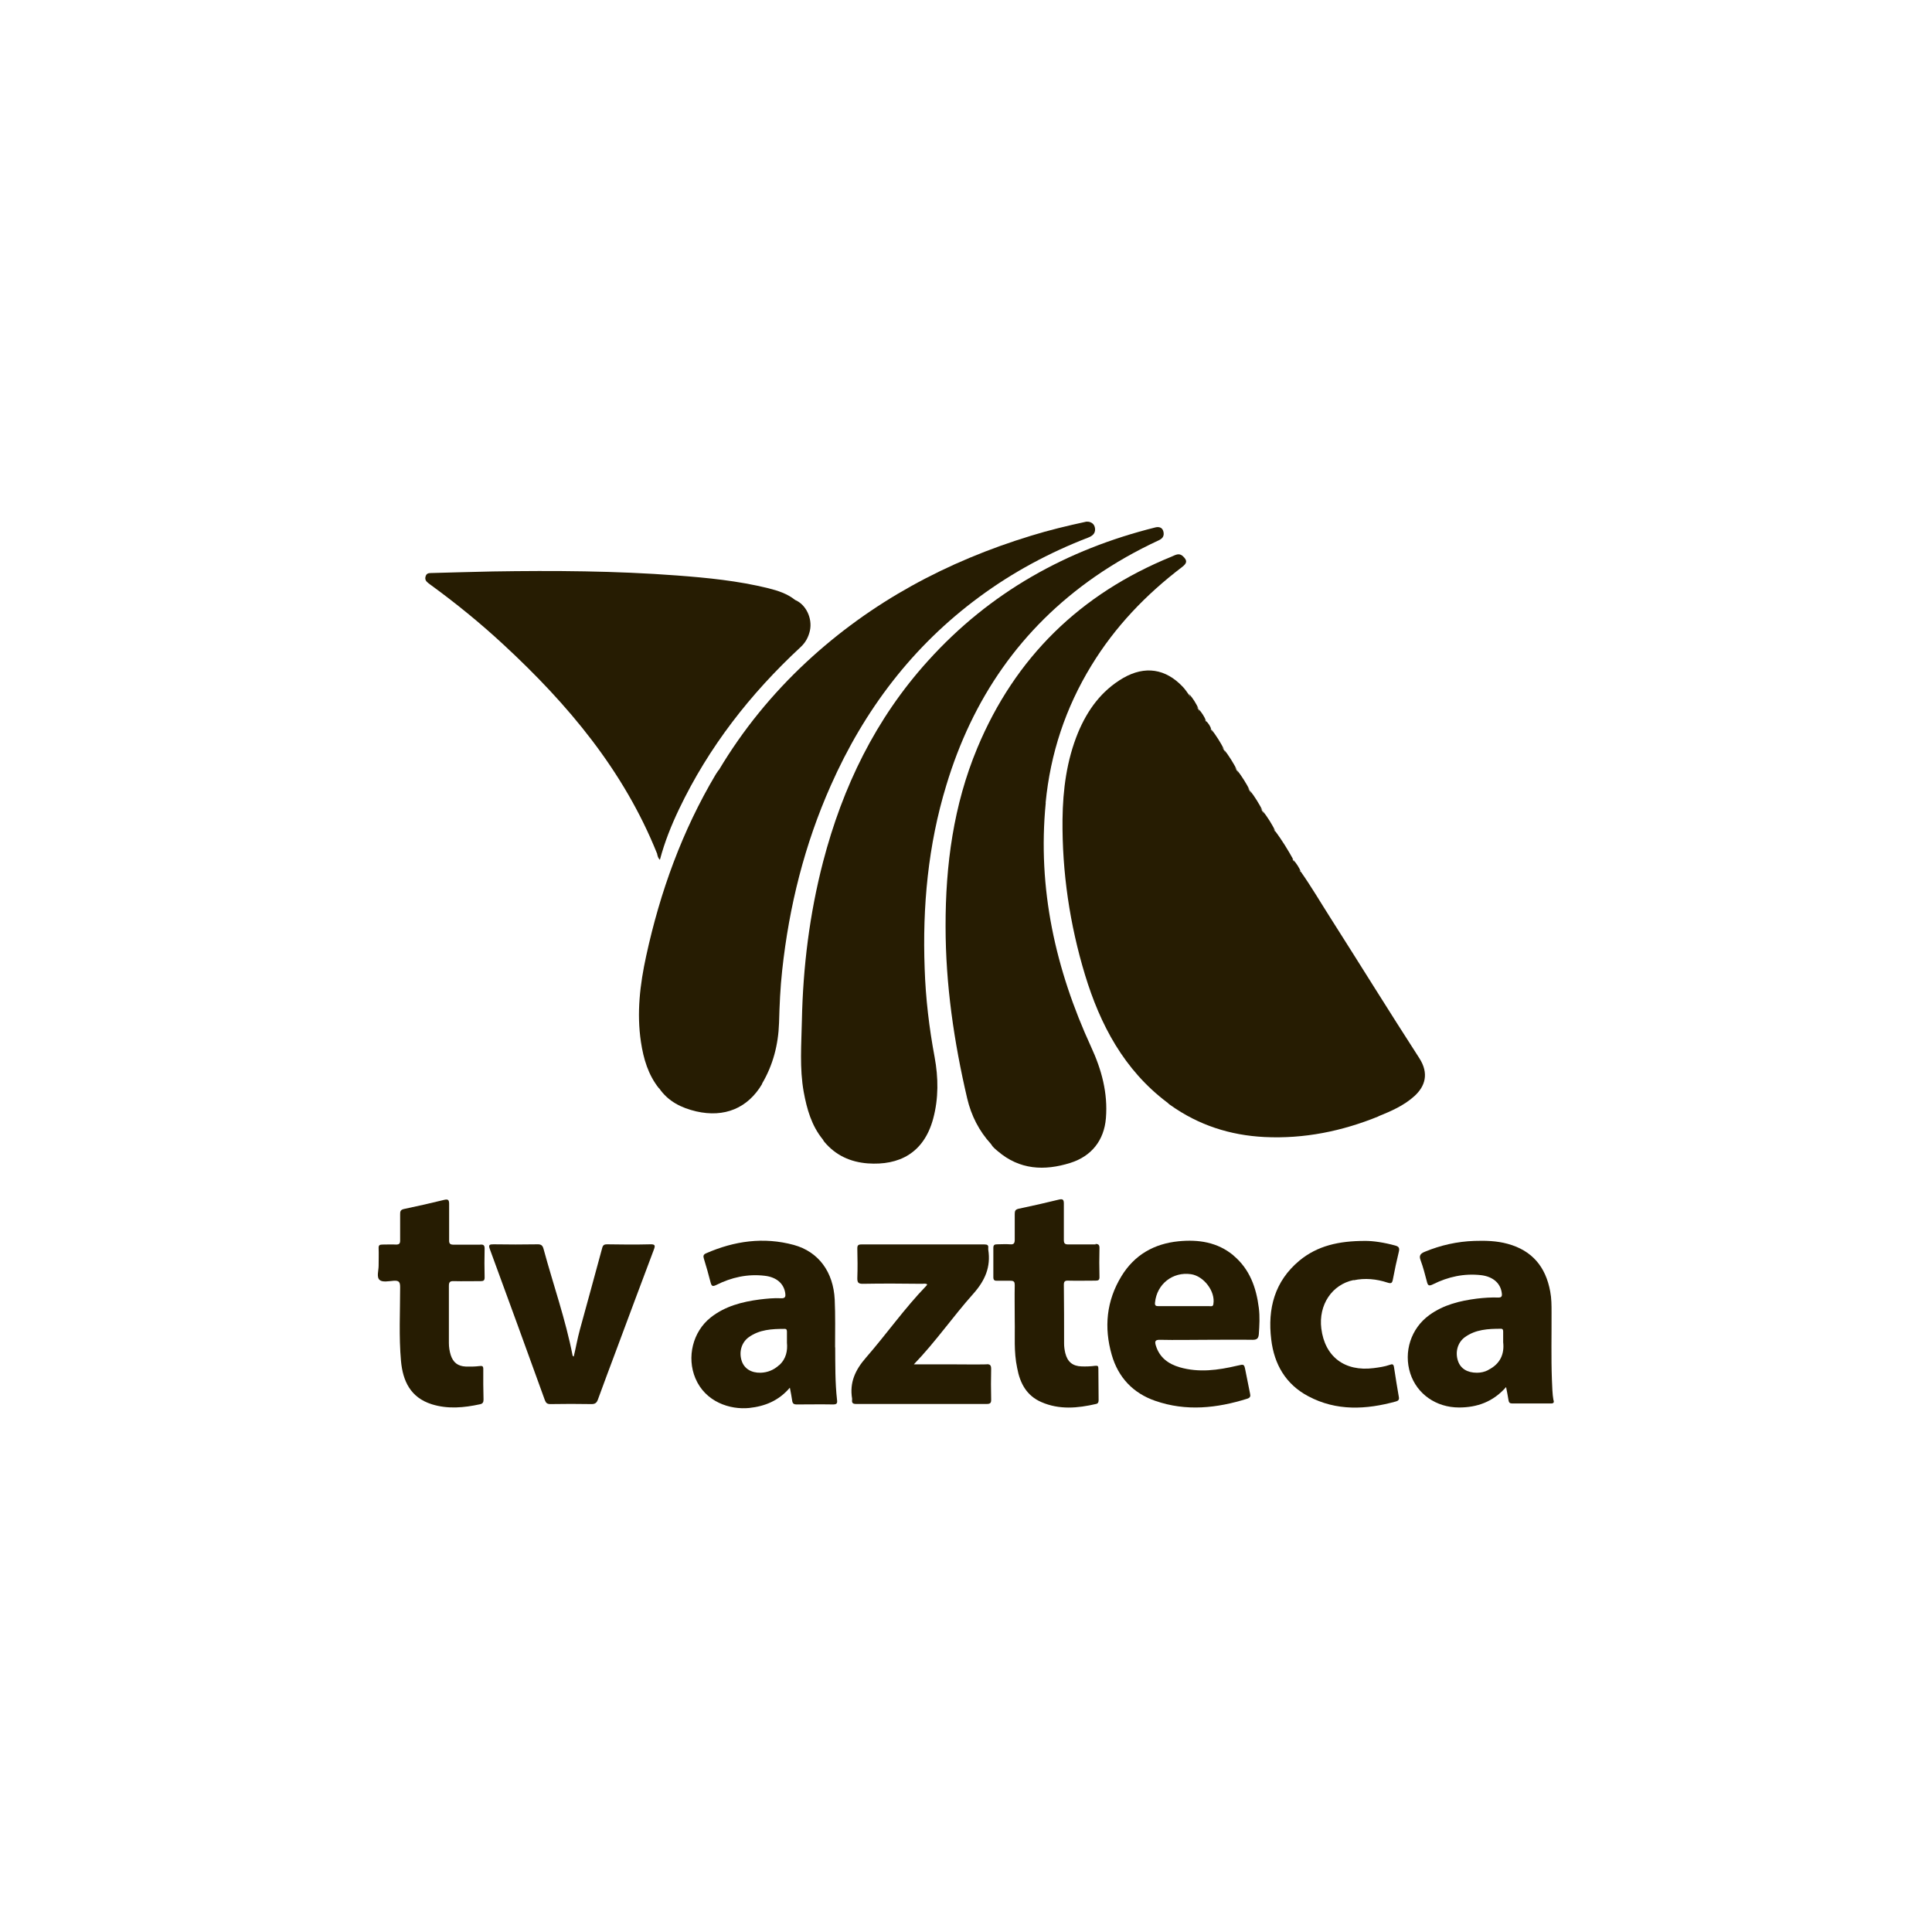
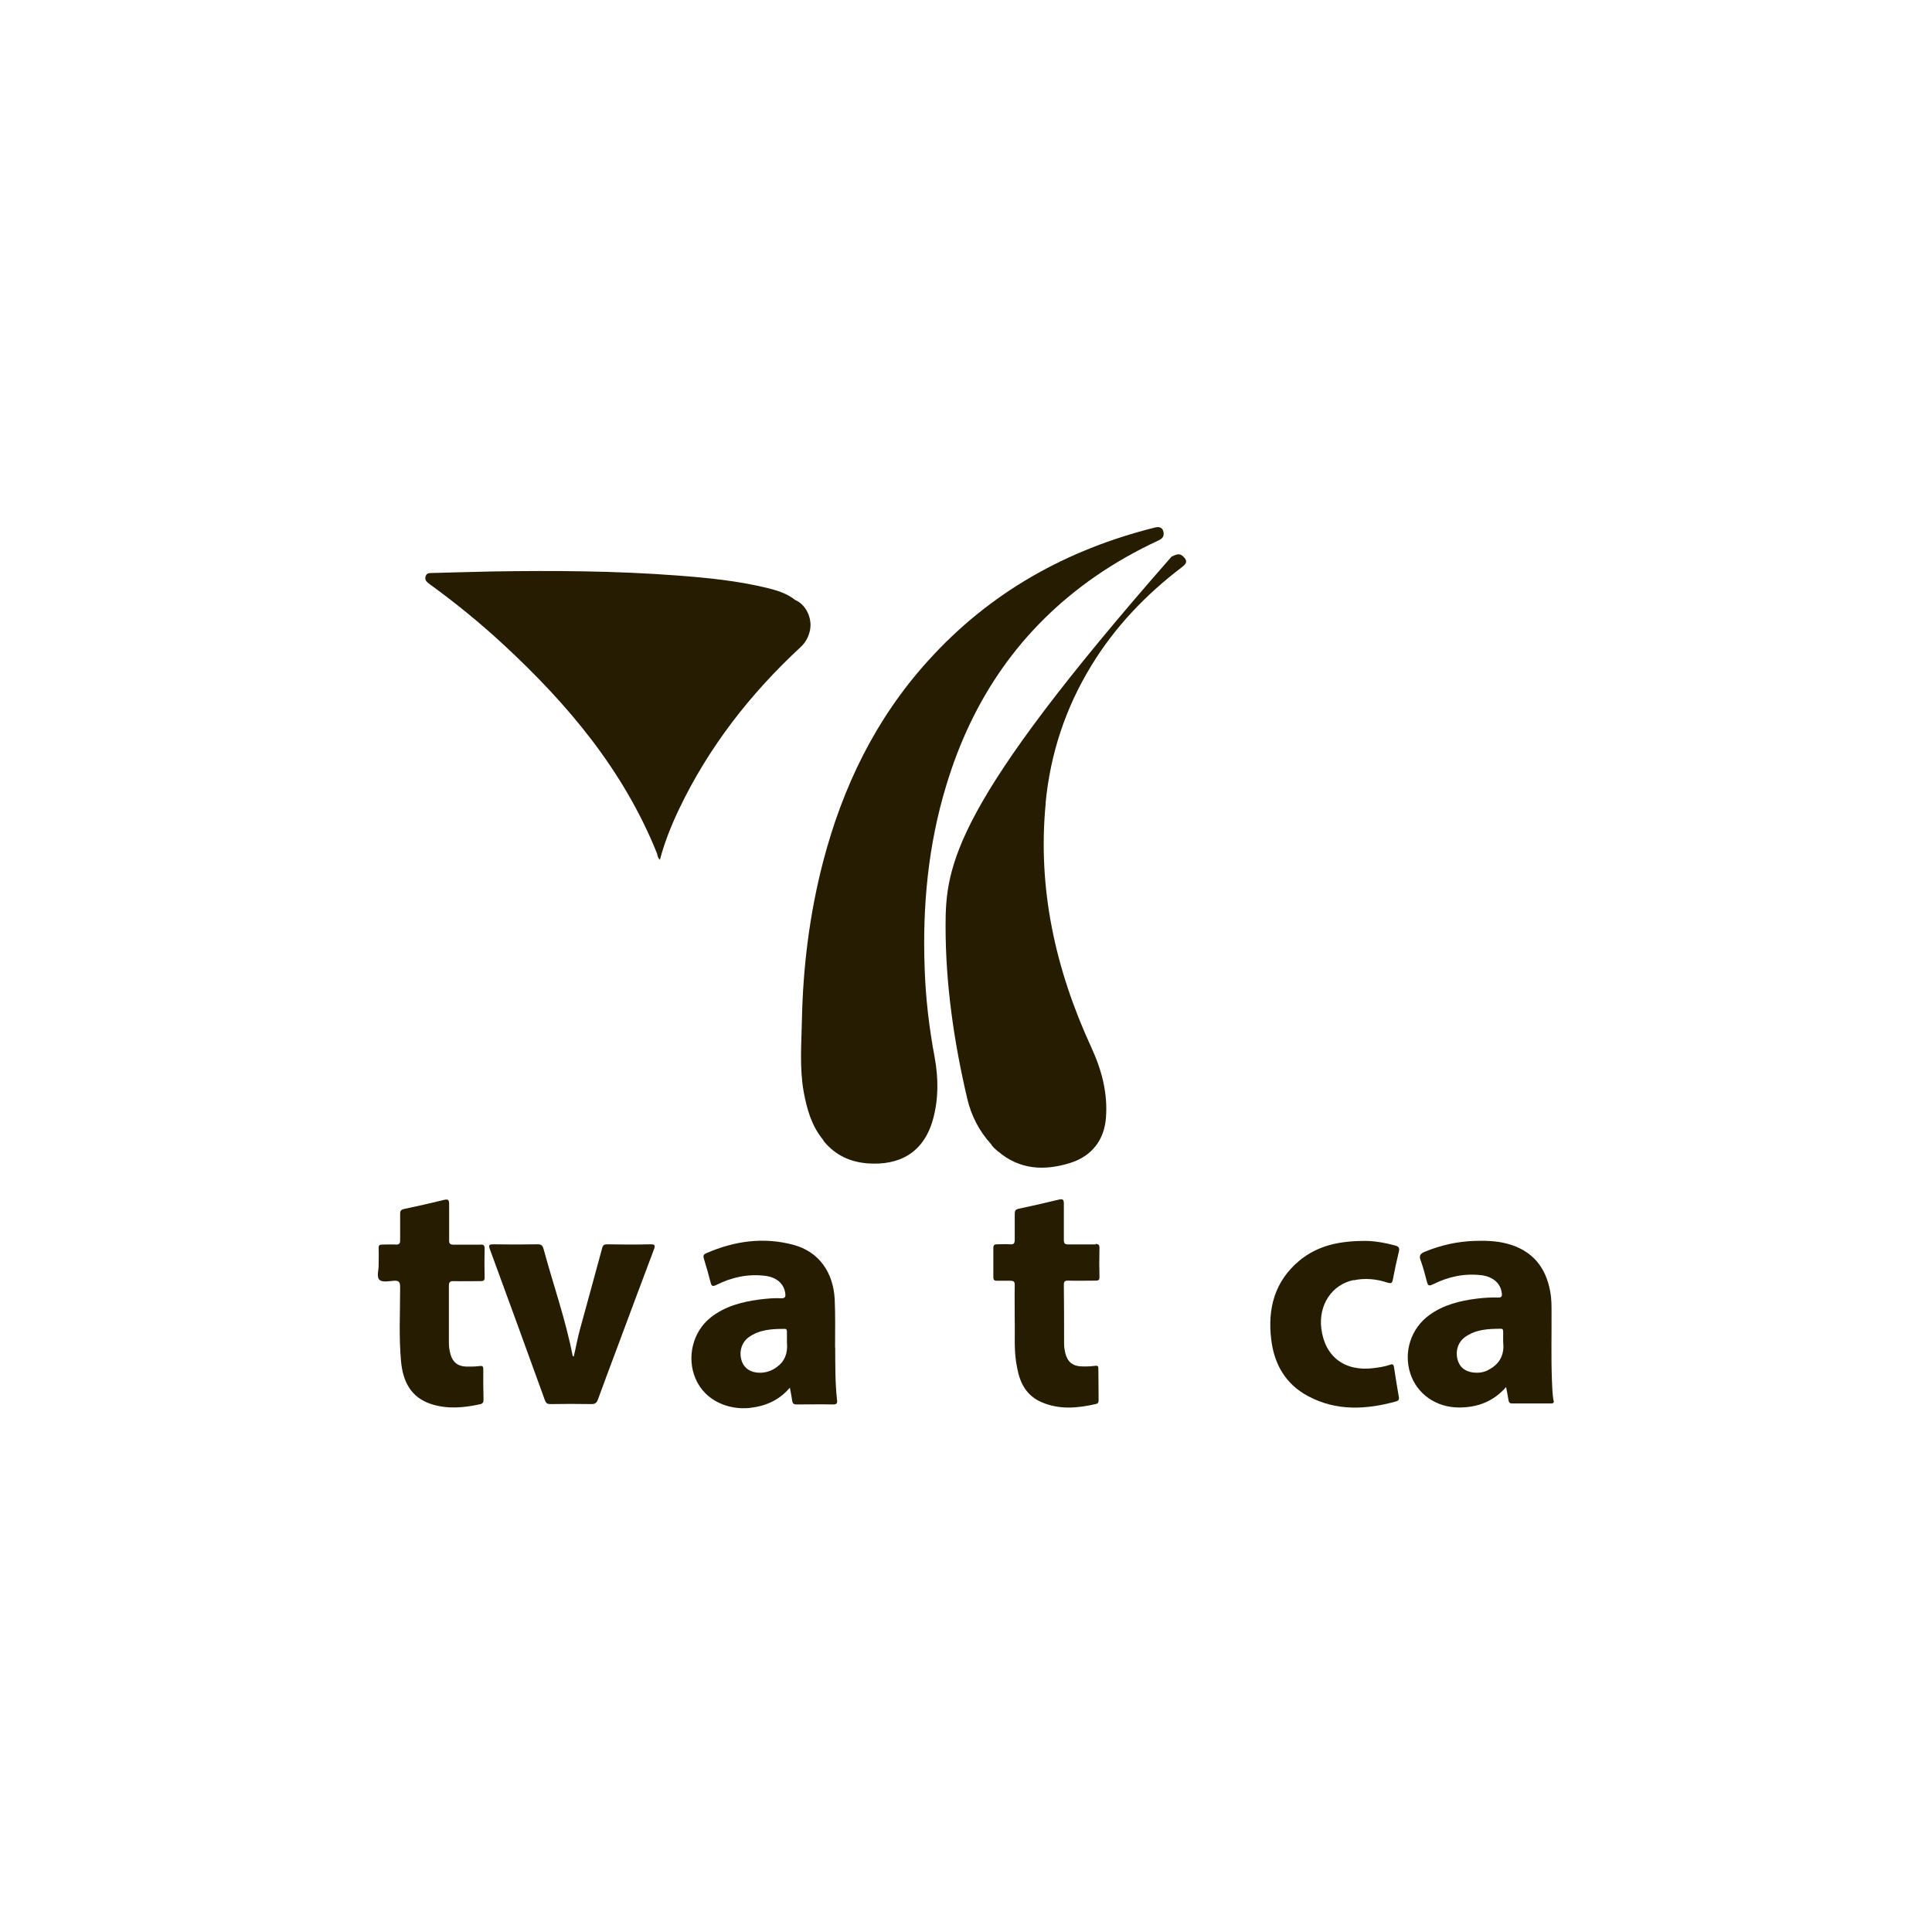
<svg xmlns="http://www.w3.org/2000/svg" width="874" height="874" viewBox="0 0 874 874" fill="none">
-   <path d="M623.473 505.025C629.302 502.661 635.076 500.188 639.861 495.846C644.645 491.504 646.625 485.678 642.005 478.587C628.368 457.481 615.115 436.045 601.642 414.884C597.298 408.069 593.173 401.034 588.499 394.383H588.279C588.114 394.108 587.949 393.888 587.784 393.614C588.004 393.833 588.224 394.108 588.499 394.328C587.674 392.404 586.52 390.646 585.145 389.052C585.2 389.436 585.365 389.766 585.475 390.096C585.31 389.766 585.09 389.436 584.925 389.052C584.925 389.052 584.705 388.667 584.595 388.502C584.76 388.667 584.925 388.832 585.145 388.997C582.67 384.49 579.976 380.147 576.896 375.97C576.896 376.08 576.896 376.19 576.896 376.3C576.841 376.19 576.786 376.08 576.731 375.97C576.456 375.586 576.236 375.201 576.016 374.816C576.346 375.201 576.621 375.586 576.951 375.915C575.301 372.672 573.432 369.649 571.177 366.791C571.342 367.231 571.562 367.671 571.727 368.056C571.452 367.616 571.232 367.231 570.957 366.791C570.627 366.297 570.352 365.857 570.077 365.417C570.407 365.857 570.792 366.297 571.177 366.681C569.527 363.494 567.658 360.416 565.403 357.557C565.623 358.052 565.843 358.547 566.063 359.041C565.788 358.547 565.513 358.107 565.238 357.612C564.963 357.118 564.633 356.678 564.358 356.238C564.688 356.678 565.073 357.118 565.403 357.502C563.753 354.315 561.829 351.237 559.629 348.379C559.794 348.873 560.014 349.313 560.234 349.753C559.959 349.313 559.684 348.873 559.409 348.379C559.134 347.884 558.804 347.444 558.529 347.004C558.859 347.444 559.244 347.884 559.574 348.269C557.924 345.081 556 342.003 553.8 339.145C553.965 339.639 554.185 340.079 554.405 340.519C554.13 340.079 553.855 339.639 553.58 339.145C553.305 338.705 553.03 338.265 552.755 337.88C553.085 338.265 553.415 338.705 553.8 339.09C552.15 335.847 550.226 332.824 548.026 329.966C548.191 330.46 548.411 330.9 548.631 331.34C548.356 330.9 548.081 330.46 547.861 330.021C547.861 330.021 547.641 329.691 547.531 329.526C547.696 329.636 547.806 329.801 547.971 329.911C547.476 328.427 546.651 327.163 545.551 326.118C545.551 326.338 545.661 326.503 545.716 326.723C545.606 326.558 545.496 326.393 545.441 326.173C545.276 325.843 545.056 325.569 544.837 325.294C545.111 325.569 545.331 325.843 545.606 326.063C544.782 324.085 543.627 322.326 542.252 320.787C542.362 321.172 542.472 321.556 542.637 321.941C542.417 321.556 542.252 321.227 542.087 320.842C541.757 320.402 541.482 320.017 541.207 319.578C541.537 319.962 541.867 320.347 542.252 320.677C541.097 318.313 539.777 315.95 537.908 313.971C538.073 314.411 538.293 314.906 538.513 315.345C538.238 314.906 537.963 314.466 537.688 314.081C536.863 312.927 536.038 311.718 535.048 310.674C527.294 302.484 517.946 301.055 508.103 306.716C498.314 312.432 491.99 321.117 487.701 331.395C482.532 343.981 480.827 357.228 480.662 370.639C480.442 394.603 483.907 418.127 490.836 440.992C497.709 463.582 508.488 483.974 527.899 498.649C527.899 498.649 527.899 498.649 527.954 498.649C528.394 499.034 528.834 499.528 529.384 499.858C542.142 508.982 556.495 513.599 572.057 514.369C589.984 515.248 607.196 511.73 623.748 504.97L623.473 505.025ZM589.379 398.285C589.379 398.285 589.379 398.285 589.379 398.34V398.285Z" fill="#261C02" />
-   <path d="M446.347 617.208C441.178 617.318 436.008 617.208 430.839 617.208H413.407C423.361 606.875 431.114 595.552 440.298 585.274C445.577 579.338 448.326 573.182 447.062 565.267C447.062 565.048 447.062 564.773 447.062 564.553C447.227 563.234 446.567 562.959 445.357 562.959C426.77 562.959 408.238 562.959 389.651 562.959C388.221 562.959 387.836 563.399 387.836 564.773C387.946 569.225 388.001 573.787 387.836 578.294C387.836 580.163 388.276 580.767 390.256 580.767C399.22 580.602 408.183 580.657 417.147 580.767C417.916 580.767 418.686 580.492 419.456 581.042C419.291 581.262 419.236 581.537 419.071 581.647C409.173 591.87 401.034 603.522 391.686 614.24C386.902 619.736 384.262 625.453 385.472 632.708C385.472 632.873 385.472 633.038 385.472 633.202C385.307 634.631 385.747 635.126 387.287 635.126C406.973 635.126 426.66 635.126 446.402 635.126C448.051 635.126 448.436 634.577 448.381 633.038C448.271 628.421 448.271 623.859 448.381 619.242C448.381 617.703 447.941 617.098 446.347 617.153V617.208Z" fill="#261C02" />
  <path d="M294.08 562.904C287.646 563.069 281.157 563.014 274.723 562.904C273.568 562.904 272.853 563.069 272.468 564.388C269.169 576.755 265.704 589.067 262.35 601.434C261.25 605.446 260.535 609.569 259.545 613.691C259.27 613.471 259.05 613.361 259.05 613.306C255.861 596.872 250.252 581.097 245.908 565.048C245.523 563.564 244.918 562.849 243.158 562.904C236.559 563.014 229.905 563.014 223.306 562.904C221.492 562.904 220.832 563.069 221.602 565.103C229.96 587.858 238.264 610.613 246.513 633.478C247.007 634.742 247.612 635.182 248.987 635.182C255.146 635.072 261.415 635.072 267.629 635.182C269.114 635.182 269.884 634.687 270.434 633.258C273.073 625.948 275.823 618.747 278.517 611.492C284.291 596.102 289.955 580.658 295.784 565.323C296.554 563.344 296.279 562.849 294.135 562.904H294.08Z" fill="#261C02" />
  <path d="M217.309 563.069C213.24 563.069 209.171 563.069 205.211 563.069C203.672 563.069 203.122 562.63 203.177 561.036C203.177 555.594 203.177 550.043 203.177 544.601C203.177 542.788 202.682 542.403 200.977 542.788C194.928 544.272 188.879 545.646 182.83 546.91C181.235 547.24 180.96 547.954 181.015 549.383C181.015 553.286 181.015 557.243 181.015 561.2C181.015 562.52 180.63 563.014 179.201 563.014C177.111 562.904 175.021 563.014 172.932 563.014C171.667 563.014 171.227 563.399 171.282 564.663C171.392 567.301 171.282 569.995 171.282 572.633C171.282 574.831 170.237 577.799 171.777 579.064C173.042 580.163 175.956 579.558 178.101 579.393C180.52 579.229 181.015 579.998 181.015 582.307C181.015 593.409 180.41 604.622 181.4 615.669C182.225 624.793 185.744 632.213 195.258 635.236C202.572 637.545 209.94 636.83 217.254 635.236C218.409 634.962 218.739 634.302 218.739 633.148C218.629 628.531 218.574 623.969 218.629 619.352C218.629 618.033 218.244 617.813 216.924 617.978C214.835 618.253 212.745 618.253 210.655 618.198C207.136 618.033 204.991 616.384 203.891 612.976C203.342 611.162 203.067 609.404 203.067 607.535V595.168C203.067 590.661 203.067 586.099 203.067 581.757C203.067 580.108 203.452 579.503 205.211 579.558C209.336 579.668 213.46 579.558 217.584 579.558C218.794 579.558 219.234 579.174 219.234 577.909C219.124 573.567 219.124 569.17 219.234 564.828C219.234 563.234 218.629 562.959 217.254 563.014L217.309 563.069Z" fill="#261C02" />
  <path d="M495.673 562.957C491.549 562.957 487.425 562.957 483.3 562.957C481.651 562.957 481.266 562.463 481.266 560.869C481.266 555.427 481.266 549.876 481.266 544.435C481.266 542.566 480.661 542.291 479.011 542.676C472.962 544.16 466.913 545.534 460.864 546.798C459.379 547.128 459.049 547.732 459.049 549.106C459.049 552.954 459.049 556.856 459.049 560.704C459.049 562.353 458.72 563.067 456.905 562.902C454.98 562.737 453.055 562.902 451.131 562.902C449.921 562.902 449.371 563.177 449.371 564.496C449.371 568.948 449.371 573.345 449.371 577.797C449.371 579.117 449.921 579.446 451.131 579.391C453.11 579.391 455.145 579.391 457.18 579.391C458.72 579.391 459.049 579.941 459.049 581.37C458.939 586.482 459.049 591.538 459.049 597.639C459.214 604.07 458.555 611.49 460.149 618.855C461.414 625.726 464.384 631.387 471.147 634.3C479.231 637.818 487.535 637.048 495.838 635.124C496.828 634.905 496.993 634.245 496.993 633.311C496.993 628.639 496.883 623.912 496.883 619.24C496.883 618.086 496.718 617.701 495.398 617.866C493.419 618.141 491.384 618.196 489.349 618.141C485.28 618.031 482.915 616.107 481.926 612.15C481.596 610.776 481.376 609.292 481.376 607.863C481.376 598.958 481.376 590.109 481.266 581.205C481.266 579.721 481.761 579.281 483.19 579.336C487.315 579.446 491.439 579.336 495.563 579.336C496.828 579.336 497.433 579.117 497.378 577.633C497.268 573.29 497.268 568.893 497.378 564.551C497.378 563.177 496.938 562.737 495.563 562.737L495.673 562.957Z" fill="#261C02" />
  <path d="M612.364 579.174C617.478 578.075 622.647 578.57 627.652 580.219C629.356 580.768 629.796 580.493 630.126 578.735C630.896 574.557 631.831 570.325 632.821 566.203C633.206 564.609 632.821 563.894 631.171 563.455C626.167 562.081 621.053 561.311 617.478 561.366C605.6 561.366 595.977 563.565 587.838 570.27C576.62 579.614 573.376 591.981 575.08 605.941C576.4 617.154 581.624 626.223 591.798 631.61C604.555 638.425 618.028 637.71 631.556 633.973C632.546 633.698 633.041 633.148 632.821 632.049C632.051 627.542 631.281 622.98 630.621 618.473C630.401 617.044 629.796 616.989 628.696 617.429C626.332 618.253 623.912 618.583 621.383 618.913C608.295 620.562 599.331 613.746 597.737 600.995C596.417 590.332 602.521 581.098 612.364 579.064V579.174Z" fill="#261C02" />
  <path d="M419.842 298.913C396.086 325.131 381.183 355.965 372.329 389.933C366.225 413.457 363.256 437.421 362.761 461.66C362.541 472.433 361.661 483.261 363.586 493.979C365.016 501.729 367.105 509.204 372.22 515.47C372.439 515.854 372.659 516.239 372.934 516.569C378.049 522.67 384.702 525.693 392.566 526.297C406.644 527.287 417.917 521.735 422.151 506.071C424.626 496.892 424.516 487.548 422.811 478.259C420.336 465.013 418.742 451.657 418.302 438.191C417.257 410.049 419.842 382.293 428.09 355.251C439.858 316.227 461.69 284.238 495.399 260.823C504.527 254.502 514.096 249.116 524.159 244.444C525.589 243.785 526.579 242.85 526.414 241.146C526.249 239.662 525.589 238.563 523.939 238.453C523.554 238.453 523.114 238.453 522.784 238.563C482.531 248.566 447.777 267.969 419.897 298.858L419.842 298.913Z" fill="#261C02" />
-   <path d="M344.723 490.242C349.727 481.777 352.092 472.544 352.422 462.815C352.642 454.79 352.972 446.876 353.852 438.906C356.986 409.94 363.97 382.018 375.848 355.306C390.97 321.174 412.802 292.318 442.992 270.058C458.169 258.845 474.666 249.996 492.319 243.18C494.133 242.466 495.453 241.422 495.398 239.388C495.288 237.574 494.353 236.42 492.539 236.035C492.044 236.035 491.549 235.925 491.219 236.035C482.86 237.849 474.557 239.828 466.418 242.356C428.419 253.953 394.16 272.256 364.905 299.408C349.342 313.864 336.035 330.188 325.146 348.436C325.146 348.436 325.146 348.436 325.201 348.436H325.036C324.596 349.04 324.212 349.645 323.827 350.25C308.594 375.863 298.641 403.399 292.317 432.475C289.512 445.337 287.973 458.253 289.952 471.389C291.107 478.974 293.197 486.175 298.091 492.33C298.091 492.33 298.146 492.33 298.201 492.33C302.27 498.266 308.209 501.18 314.973 502.774C327.731 505.687 338.289 501.344 344.778 490.352L344.723 490.242Z" fill="#261C02" />
-   <path d="M473.02 363.167C475.164 340.907 482.038 320.185 493.696 301.113C504.42 283.525 518.387 268.959 534.72 256.538C537.084 254.724 537.194 253.569 535.104 251.591C535.104 251.591 535.104 251.591 535.104 251.646C535.104 251.646 535.104 251.646 535.104 251.591C533.29 249.942 531.64 251.151 529.99 251.811C488.802 268.575 459.272 297.266 442.115 338.378C431.337 364.211 427.707 391.363 427.762 419.065C427.762 445.392 431.557 471.335 437.551 496.948C439.365 504.643 442.885 511.624 448.274 517.505C449.044 518.879 450.254 519.813 451.408 520.802C461.252 529.212 472.415 529.762 484.183 526.079C493.806 523.056 499.47 515.856 500.295 505.852C501.23 494.42 498.316 483.812 493.586 473.589C477.474 438.522 469.28 401.971 473.075 363.222L473.02 363.167ZM535.049 253.02C535.049 253.02 535.049 253.02 535.049 253.075C535.049 253.075 534.994 253.075 534.939 253.075C534.939 253.075 534.994 253.075 535.049 253.075V253.02Z" fill="#261C02" />
+   <path d="M473.02 363.167C475.164 340.907 482.038 320.185 493.696 301.113C504.42 283.525 518.387 268.959 534.72 256.538C537.084 254.724 537.194 253.569 535.104 251.591C535.104 251.591 535.104 251.591 535.104 251.646C535.104 251.646 535.104 251.646 535.104 251.591C533.29 249.942 531.64 251.151 529.99 251.811C431.337 364.211 427.707 391.363 427.762 419.065C427.762 445.392 431.557 471.335 437.551 496.948C439.365 504.643 442.885 511.624 448.274 517.505C449.044 518.879 450.254 519.813 451.408 520.802C461.252 529.212 472.415 529.762 484.183 526.079C493.806 523.056 499.47 515.856 500.295 505.852C501.23 494.42 498.316 483.812 493.586 473.589C477.474 438.522 469.28 401.971 473.075 363.222L473.02 363.167ZM535.049 253.02C535.049 253.02 535.049 253.02 535.049 253.075C535.049 253.075 534.994 253.075 534.939 253.075C534.939 253.075 534.994 253.075 535.049 253.075V253.02Z" fill="#261C02" />
  <path d="M193.554 263.626C193.939 263.956 194.324 264.231 194.709 264.506C206.202 272.86 217.2 281.819 227.648 291.493C256.958 318.59 282.199 348.6 297.267 386.195C297.267 386.195 297.322 386.195 297.377 386.195C297.377 386.195 297.322 386.195 297.267 386.25C297.487 387.184 297.652 388.174 298.531 388.943C300.676 380.864 303.701 373.334 307.22 365.968C320.638 337.882 339.445 313.808 362.211 292.702C364.465 290.613 365.73 288.195 366.39 285.282C367.6 279.676 364.575 273.465 359.736 271.431C356.162 268.573 351.928 267.199 347.528 266.1C333.946 262.747 320.033 261.373 306.12 260.328C278.405 258.24 250.634 258.075 222.864 258.515C213.571 258.679 204.332 259.009 195.039 259.229C193.884 259.229 192.949 259.394 192.564 260.658C192.124 261.922 192.564 262.857 193.609 263.626H193.554ZM363.091 275.718C363.091 275.718 363.091 275.828 363.091 275.883C363.091 275.883 362.981 275.773 362.926 275.773C362.926 275.773 362.981 275.773 363.036 275.718H363.091Z" fill="#261C02" />
  <path d="M377.772 609.457C377.772 602.312 377.937 595.057 377.607 587.911C377.002 575.435 370.348 566.256 359.075 563.178C345.493 559.495 332.24 561.364 319.427 566.97C318.162 567.52 318.052 568.18 318.437 569.444C319.537 572.961 320.527 576.534 321.462 580.162C321.901 581.756 322.286 582.14 323.991 581.316C330.865 577.853 338.179 576.204 345.987 577.139C351.212 577.743 354.566 580.601 355.226 584.943C355.446 586.427 355.336 587.417 353.356 587.307C350.112 587.142 346.922 587.472 343.678 587.856C335.704 588.901 328.005 590.879 321.517 595.991C313.378 602.422 310.573 614.019 314.588 623.528C319.097 634.246 330.26 637.818 338.949 636.939C346.042 636.169 352.256 633.696 357.316 627.76C357.755 630.123 358.14 631.827 358.36 633.586C358.525 634.905 359.075 635.345 360.395 635.345C365.839 635.345 371.393 635.235 376.837 635.345C378.542 635.345 378.872 634.85 378.652 633.256C377.772 625.397 377.882 617.537 377.827 609.567L377.772 609.457ZM352.421 617.592C350.057 619.735 347.307 620.89 344.118 621C339.828 621.109 336.694 619.131 335.539 615.668C334.219 611.711 335.374 607.424 338.619 605.005C343.513 601.432 349.232 601.158 355.006 601.158C355.886 601.158 355.996 601.762 355.996 602.477V607.424C356.326 610.886 355.721 614.679 352.476 617.592H352.421Z" fill="#261C02" />
  <path d="M702.77 633.532C702.22 630.454 702.22 627.321 702.055 624.133C701.67 613.965 701.945 603.797 701.89 593.629C701.89 590.496 701.89 587.363 701.285 584.23C699.251 573.127 693.147 565.707 682.038 562.684C677.034 561.31 671.975 561.2 666.916 561.365C659.162 561.64 651.793 563.289 644.59 566.257C642.555 567.081 641.84 568.016 642.665 570.159C643.82 573.292 644.645 576.48 645.469 579.668C645.909 581.482 646.294 581.976 648.274 580.987C655.093 577.579 662.352 575.985 670.05 576.865C675.494 577.524 678.904 580.602 679.399 585.109C679.564 586.428 679.234 587.033 677.749 586.978C674.505 586.868 671.315 587.088 668.071 587.473C660.372 588.462 653.003 590.276 646.624 594.893C638.266 600.939 634.856 611.602 637.991 621.33C641.015 630.619 649.649 636.72 660.042 636.72C668.181 636.72 675.44 634.192 681.324 627.486C681.763 629.795 682.148 631.609 682.423 633.422C682.588 634.467 682.973 634.906 684.128 634.906C689.957 634.906 695.786 634.906 701.56 634.906C702.88 634.906 703.045 634.467 702.825 633.367L702.77 633.532ZM673.24 619.791C671.645 620.616 669.94 621.001 668.126 621.001C663.781 621.001 660.702 619.132 659.547 615.614C658.227 611.657 659.382 607.37 662.627 604.951C667.521 601.379 673.24 601.104 679.014 601.104C679.894 601.104 680.004 601.708 680.004 602.423V607.205C680.609 612.371 678.794 616.988 673.24 619.736V619.791Z" fill="#261C02" />
-   <path d="M558.034 567.959C550.775 561.913 542.197 560.649 533.178 561.529C522.07 562.628 513.217 567.685 507.333 577.303C500.514 588.461 499.359 600.498 502.933 612.92C505.848 623.088 512.557 630.233 522.565 633.696C536.588 638.588 550.556 637.049 564.358 632.706C565.568 632.267 565.788 631.607 565.513 630.508C564.798 627.045 564.138 623.583 563.423 620.065C562.818 616.987 562.818 617.097 559.684 617.811C551.05 619.845 542.362 621.054 533.673 618.526C528.559 617.042 524.545 614.129 522.895 608.742C522.29 606.764 522.565 606.049 524.82 606.104C531.749 606.269 538.678 606.104 545.606 606.104C552.535 606.104 559.629 605.994 566.723 606.104C568.812 606.104 569.307 605.28 569.472 603.521C569.747 599.563 569.967 595.661 569.472 591.704C568.318 582.47 565.348 574.115 557.979 567.959H558.034ZM548.906 589.945C548.741 591.209 547.806 590.879 547.091 590.879C543.242 590.879 539.337 590.879 535.488 590.879C531.639 590.879 527.899 590.879 524.105 590.879C522.895 590.879 522.345 590.659 522.51 589.23C523.335 580.876 530.539 575.215 538.787 576.424C544.562 577.248 549.896 584.229 548.906 589.89V589.945Z" fill="#261C02" />
</svg>